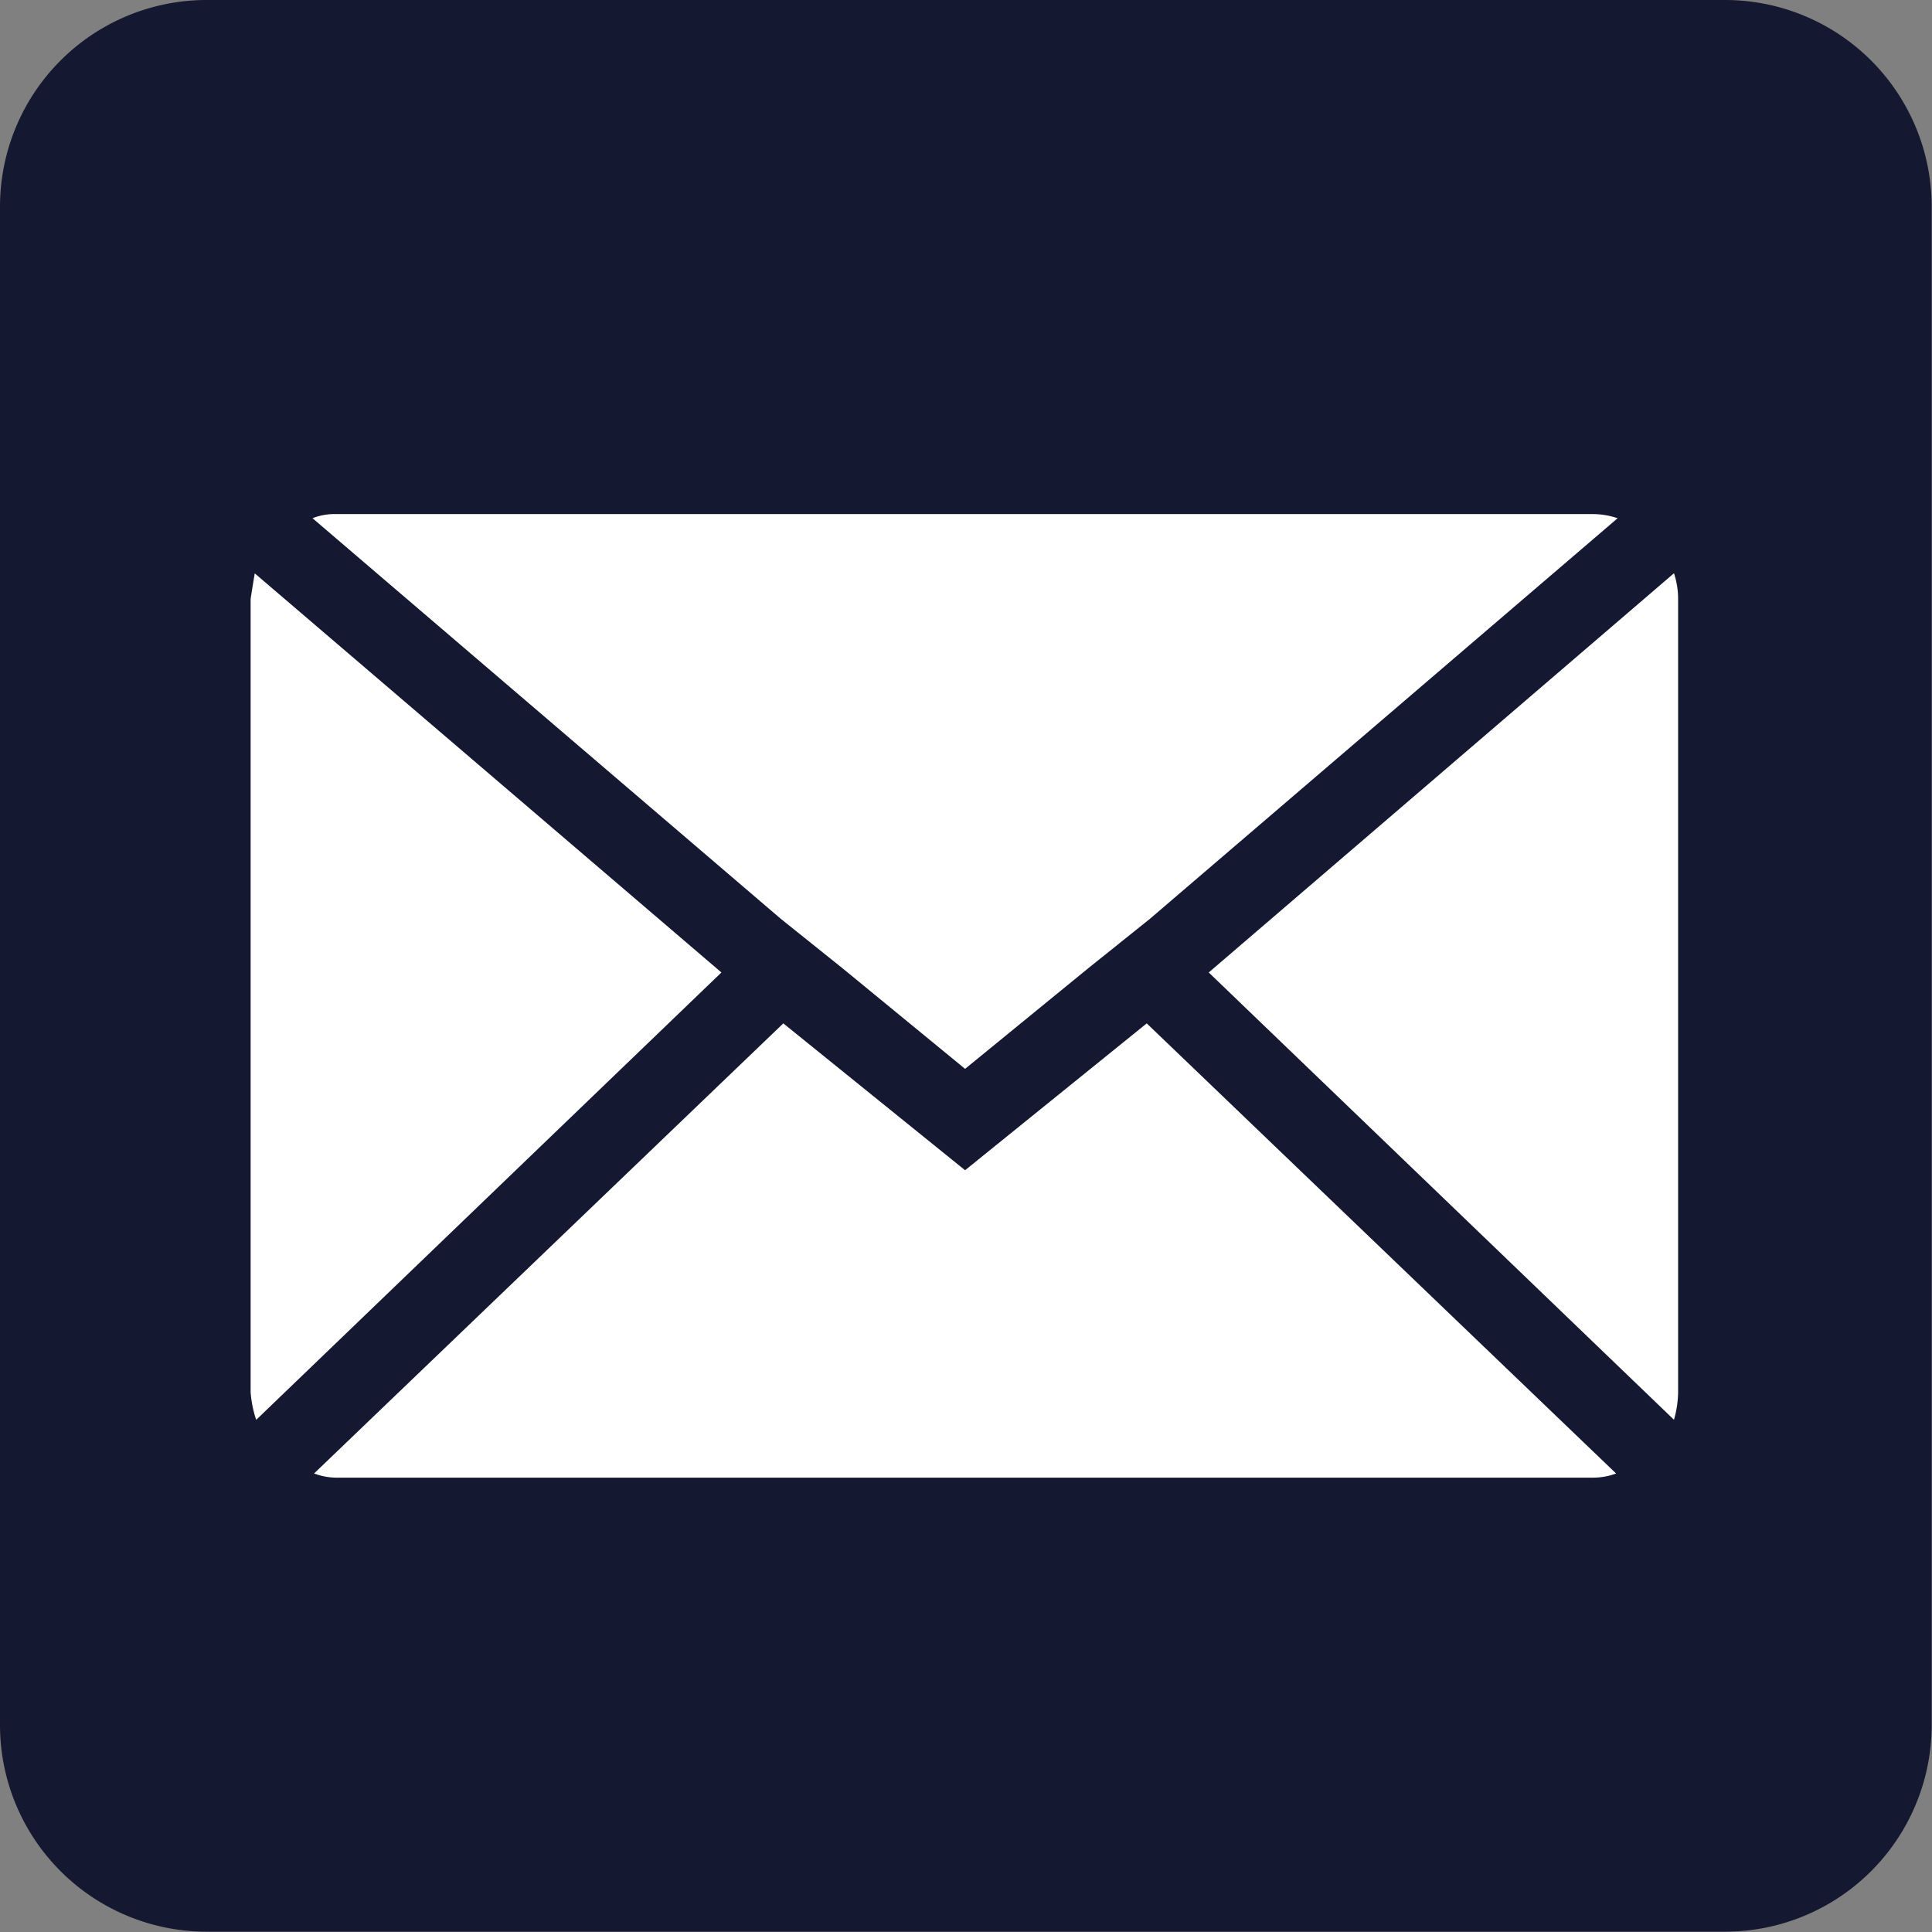
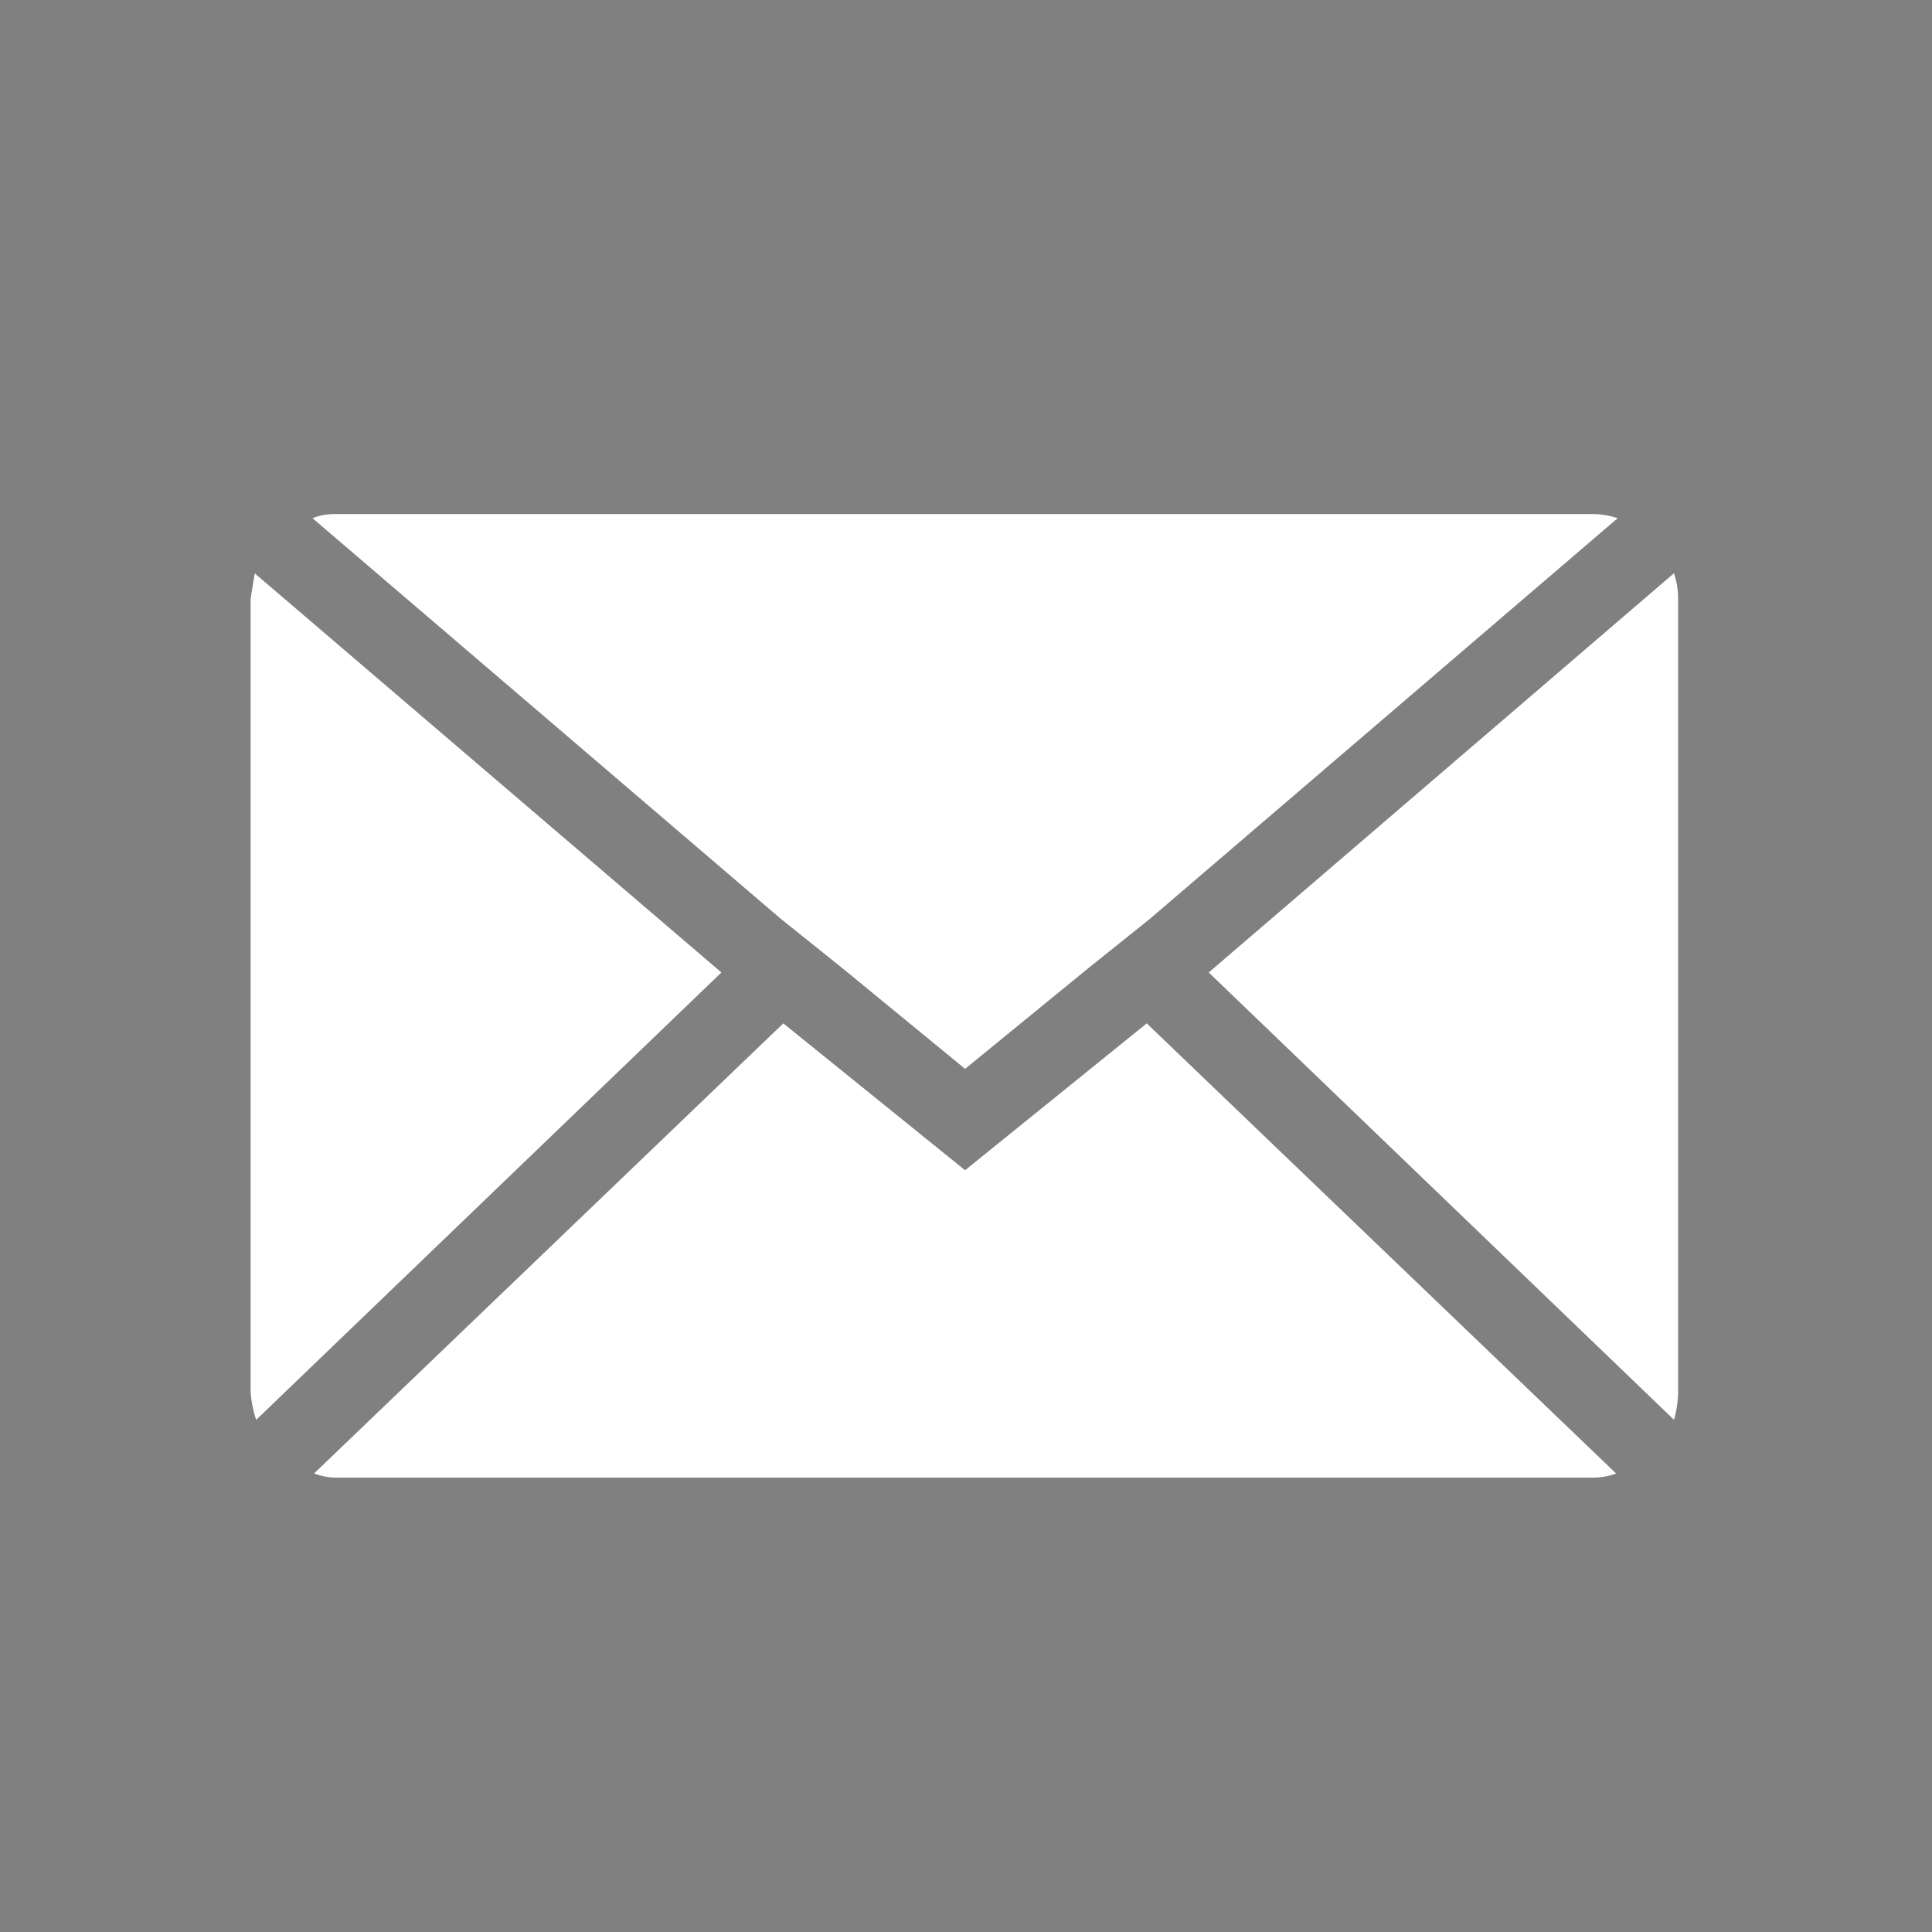
<svg xmlns="http://www.w3.org/2000/svg" width="17.761" height="17.761" viewBox="0 0 17.761 17.761">
  <rect x="0" y="0" width="17.761" height="17.761" fill="#808080" stroke="none" />
-   <path fill="#151831" d="M15.858 2.25H1.9A1.9 1.9 0 0 0 0 4.153v13.955a1.9 1.9 0 0 0 1.9 1.9h13.958a1.9 1.9 0 0 0 1.9-1.9V4.153a1.9 1.9 0 0 0-1.9-1.903z" transform="translate(0 -2.25)" />
  <path fill="#fff" d="M.072 12.142V4.853q0-.013.038-.24L4.4 8.282.123 12.395a1.073 1.073 0 0 1-.051-.253zm.569-8.036a.545.545 0 0 1 .215-.038h11.555a.717.717 0 0 1 .228.038l-4.3 3.683-.569.456-1.13.923-1.126-.924-.569-.456zm.013 8.783L4.969 8.75 6.64 10.1l1.67-1.35 4.315 4.138a.608.608 0 0 1-.215.038H.857a.573.573 0 0 1-.2-.038zM8.88 8.282l4.277-3.67a.755.755 0 0 1 .038.24v7.289a.97.97 0 0 1-.038.253z" transform="translate(2.232 .658)" />
</svg>